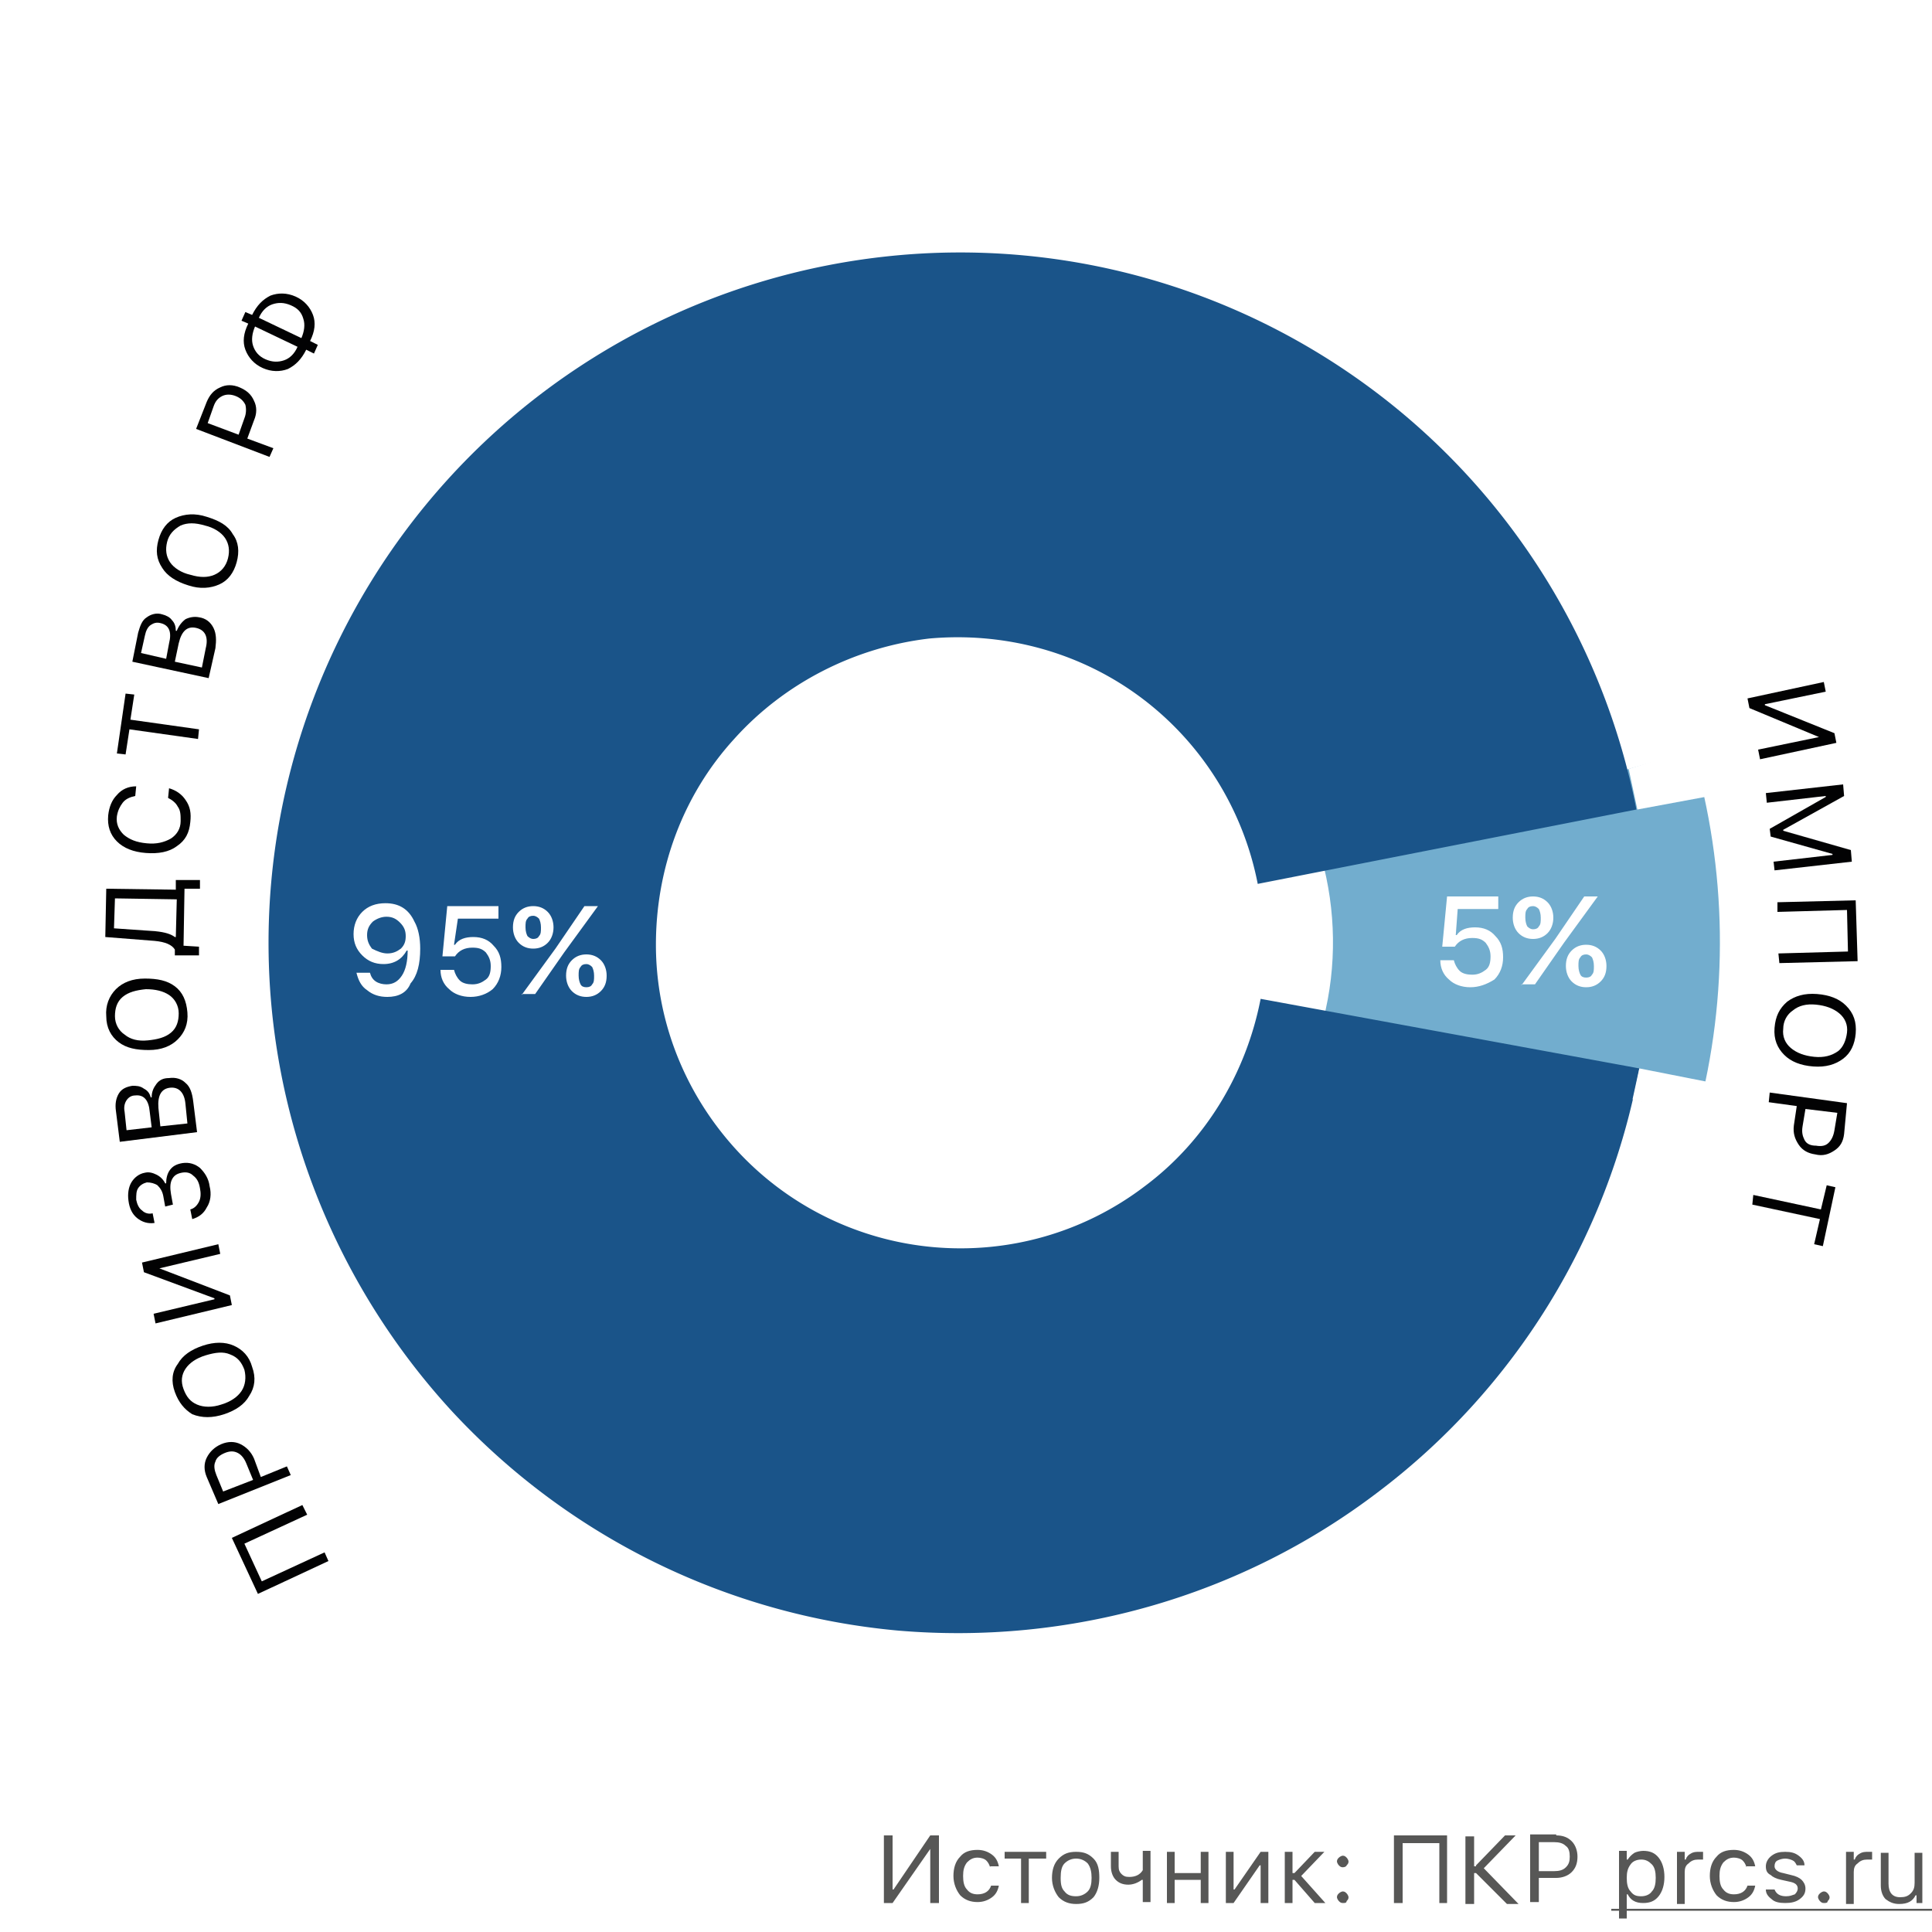
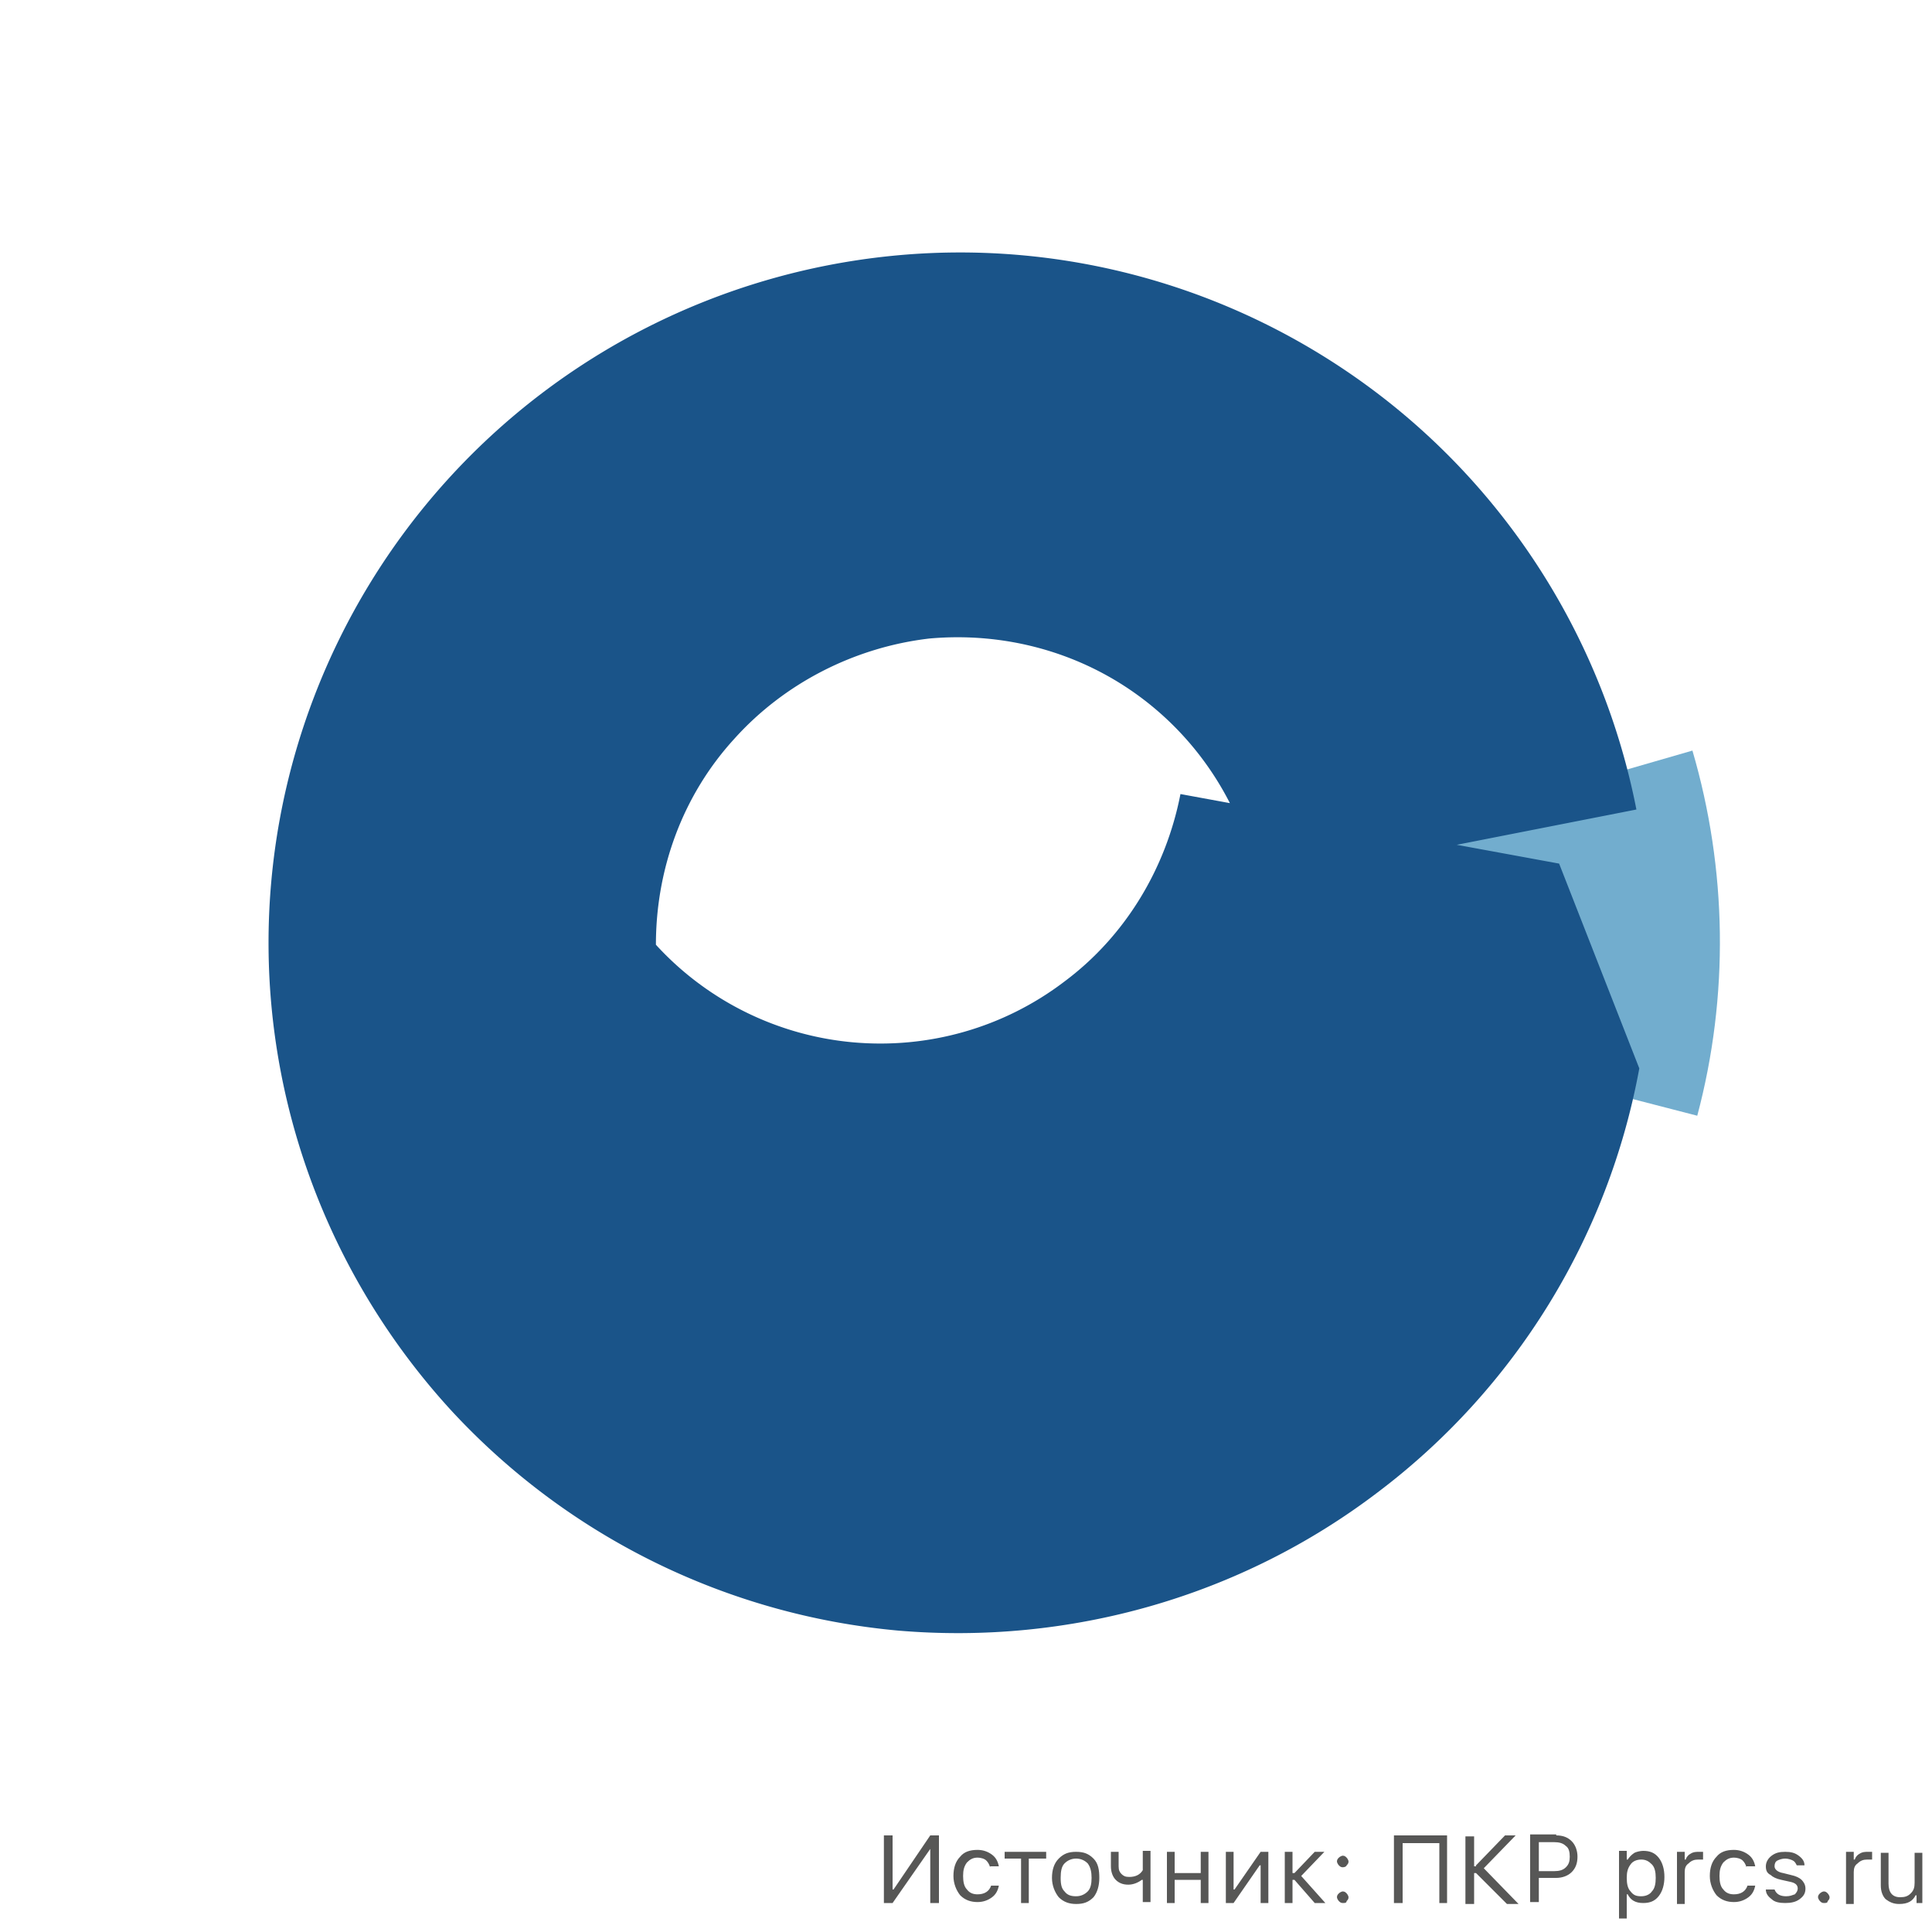
<svg xmlns="http://www.w3.org/2000/svg" id="Layer_1" x="0" y="0" version="1.1" viewBox="0 0 200 200" xml:space="preserve">
  <style>.st0{fill:#fff}.st1{fill:#575756}.st4{fill:#020203}</style>
  <path d="M0 0h200v200H0z" class="st0" />
  <path d="M96.3 191.4l-3.9 5.6h-.9v-7h.9v5.6h.1l3.8-5.6h.9v7h-.9v-5.6zM102.5 193.3c-.1-.3-.2-.5-.4-.7-.2-.2-.6-.3-.9-.3-.5 0-.8.2-1.1.5-.3.4-.4.8-.4 1.4 0 .6.1 1.1.4 1.4.3.4.7.5 1.1.5.7 0 1.2-.3 1.4-.9h.8c-.1.5-.3.9-.7 1.2-.4.3-.9.5-1.5.5-.7 0-1.3-.2-1.8-.7-.4-.5-.7-1.2-.7-2s.2-1.5.7-2c.4-.5 1-.7 1.8-.7.6 0 1.1.2 1.5.5.4.3.6.7.7 1.2h-.9zM108.2 192.4h-1.7v4.6h-.8v-4.6H104v-.7h4.3v.7zM111.4 196.3c.5 0 .9-.2 1.2-.5.3-.3.4-.8.4-1.4s-.1-1.1-.4-1.5c-.3-.3-.7-.5-1.2-.5s-.9.2-1.2.5c-.3.3-.4.8-.4 1.5s.1 1.1.4 1.4c.3.4.7.5 1.2.5zm0 .8c-.7 0-1.3-.2-1.8-.7-.4-.5-.7-1.2-.7-2s.2-1.5.7-2 1-.7 1.8-.7 1.3.2 1.8.7.6 1.2.6 2-.2 1.5-.6 2c-.5.5-1 .7-1.8.7zM118.3 197v-2.4h-.1c-.4.3-.9.5-1.4.5-.6 0-1-.2-1.3-.5-.3-.3-.5-.8-.5-1.4v-1.5h.8v1.5c0 .4.1.6.3.8.2.2.4.3.8.3.6 0 1.1-.2 1.4-.7v-2h.8v5.3h-.8zM120.8 191.7h.8v2.2h2.7v-2.2h.8v5.3h-.8v-2.4h-2.7v2.4h-.8v-5.3zM126.9 197v-5.3h.8v3.9h.1l2.7-3.9h.8v5.3h-.8v-3.9h-.1l-2.7 3.9h-.8zM134 193.9l2.1-2.2h1l-2.4 2.5 2.5 2.8h-1.1l-2.1-2.4h-.2v2.4h-.8v-5.3h.8v2.2h.2zM139 197c-.2 0-.3-.1-.4-.2-.1-.1-.2-.3-.2-.4 0-.2.1-.3.2-.4.1-.1.3-.2.4-.2.2 0 .3.1.4.2.1.1.2.3.2.4 0 .2-.1.3-.2.4 0 .2-.2.2-.4.2zm0-3.7c-.2 0-.3-.1-.4-.2-.1-.1-.2-.3-.2-.4 0-.2.1-.3.2-.4.1-.1.3-.2.4-.2.2 0 .3.1.4.2.1.1.2.3.2.4 0 .2-.1.3-.2.4 0 .1-.2.2-.4.2zM149 197v-6.2h-3.8v6.2h-.9v-7h5.5v7h-.8zM152.8 193.1l3-3.1h1.1l-3.3 3.4 3.6 3.7H156l-3.2-3.2h-.2v3.2h-.9v-7h.9v3.1h.2zM161.1 190c.7 0 1.2.2 1.6.6.4.4.6 1 .6 1.6 0 .7-.2 1.2-.6 1.6-.4.4-1 .6-1.6.6h-1.8v2.5h-.9v-7h2.7zm-1.8 3.7h1.6c.5 0 .9-.1 1.2-.4.3-.3.4-.6.4-1.1 0-.5-.1-.9-.4-1.1-.3-.3-.7-.4-1.2-.4h-1.6v3zM170.1 191.6c.7 0 1.2.2 1.6.7.4.5.6 1.2.6 2s-.2 1.5-.6 2c-.4.5-.9.7-1.6.7-.8 0-1.3-.3-1.6-.9h-.1v2.5h-.8v-7h.8v.9h.1c.2-.3.4-.5.7-.7.2-.1.6-.2.9-.2zm-.2 4.7c.5 0 .9-.2 1.1-.5.3-.3.4-.8.4-1.4 0-.6-.1-1.1-.4-1.4-.3-.3-.6-.5-1.1-.5-.5 0-.9.2-1.1.5-.3.4-.4.8-.4 1.4 0 .6.1 1.1.4 1.4.3.4.6.5 1.1.5zM173.6 191.7h.8v.8h.1c.1-.3.3-.5.5-.6.3-.2.6-.2.9-.2h.4v.8h-.5c-.4 0-.7.1-1 .4-.3.2-.4.5-.4.9v3.3h-.8v-5.4zM180.8 193.3c-.1-.3-.2-.5-.4-.7-.2-.2-.6-.3-.9-.3-.5 0-.8.2-1.1.5-.3.4-.4.8-.4 1.4 0 .6.1 1.1.4 1.4.3.4.7.5 1.1.5.7 0 1.2-.3 1.4-.9h.8c-.1.5-.3.9-.7 1.2-.4.3-.9.5-1.5.5-.7 0-1.3-.2-1.8-.7-.4-.5-.7-1.2-.7-2s.2-1.5.7-2c.4-.5 1-.7 1.8-.7.6 0 1.1.2 1.5.5.4.3.6.7.7 1.2h-.9zM182.8 193.2c0-.4.2-.8.6-1.1.4-.3.8-.4 1.4-.4.6 0 1 .1 1.4.4.4.3.6.6.6 1h-.8c-.1-.2-.2-.4-.4-.5-.2-.1-.5-.2-.8-.2-.3 0-.6.1-.8.2-.2.1-.3.3-.3.6s.3.6.9.7l.8.2c.5.1.9.3 1.1.5.2.2.4.5.4.9 0 .5-.2.8-.6 1.1-.4.3-.9.4-1.5.4s-1.1-.1-1.4-.4c-.4-.3-.6-.6-.6-1h.9c.2.5.6.7 1.2.7.4 0 .6-.1.9-.2.2-.2.3-.4.3-.6 0-.4-.3-.6-.8-.7l-.9-.2c-.5-.1-.9-.3-1.1-.5-.4-.2-.5-.5-.5-.9zM188.8 197c-.2 0-.3-.1-.4-.2-.1-.1-.2-.3-.2-.4 0-.2.1-.3.2-.4.1-.1.3-.2.4-.2.2 0 .3.1.4.2.1.1.2.3.2.4 0 .2-.1.3-.2.4 0 .2-.2.2-.4.2zM191.1 191.7h.8v.8h.1c.1-.3.3-.5.5-.6.3-.2.6-.2.9-.2h.4v.8h-.5c-.4 0-.7.1-1 .4-.3.2-.4.5-.4.9v3.3h-.8v-5.4zM199.2 197h-.8v-.8h-.1c-.3.6-.8.9-1.7.9-.6 0-1-.2-1.4-.5-.3-.3-.5-.8-.5-1.4v-3.4h.8v3.2c0 .9.4 1.4 1.2 1.4.5 0 .8-.1 1.1-.4.3-.3.4-.6.4-1.1v-3.1h.8v5.2z" class="st1" />
-   <path d="M166.8 197.6H200v.2h-33.2v-.2z" class="st1" />
  <path fill="#72adce" d="M175.2 77.7c3.6 12.3 3.8 25.4.5 37.8l-38.7-10c1.4-5.5 1.3-11.3-.2-16.7l38.4-11.1z" />
-   <path fill="#1a5489" d="M169.7 110.6a71.03 71.03 0 0 1-27.1 43.9c-14.2 10.8-31.9 15.8-49.6 14.3A71.81 71.81 0 0 1 46.7 146c-12-13.1-18.8-30.2-18.9-48-.1-17.8 6.5-35 18.4-48.2 11.9-13.2 28.3-21.5 46-23.3 17.7-1.8 35.4 3.1 49.7 13.7 14.3 10.6 24.1 26.2 27.5 43.6l-39.2 7.7c-1.5-7.7-5.8-14.6-12.1-19.3-6.3-4.7-14.1-6.8-21.9-6.1-7.7.9-15 4.6-20.2 10.4-5.3 5.8-8.1 13.4-8.1 21.3s3 15.4 8.3 21.2c5.3 5.8 12.6 9.4 20.4 10.1 7.8.7 15.6-1.5 21.9-6.3 6.3-4.7 10.5-11.7 12-19.4l39.2 7.2z" />
-   <path d="M31.8 156.8l-6.5 3 1.8 3.9 6.5-3 .4.9-7.3 3.4-2.7-5.8 7.3-3.4.5 1zM21.4 152.9c-.3-.7-.3-1.4 0-2 .3-.6.8-1.1 1.5-1.4.7-.3 1.4-.3 2 0 .6.3 1.1.8 1.4 1.5l.7 1.9 2.7-1.1.4.9-7.5 3-1.2-2.8zm4.8.3l-.7-1.7c-.2-.5-.5-.9-.9-1.1s-.8-.2-1.3 0-.9.5-1 .9c-.2.4-.1.9.1 1.4l.7 1.7 3.1-1.2zM18.1 144.1c-.4-1.1-.3-2.1.3-2.9.5-.9 1.4-1.5 2.6-1.9 1.2-.4 2.3-.4 3.2 0 .9.4 1.6 1.1 1.9 2.2.4 1.1.3 2.1-.3 3-.5.9-1.4 1.5-2.6 1.9-1.2.4-2.3.4-3.3 0-.8-.5-1.4-1.2-1.8-2.3zm.9-.3c.3.8.7 1.3 1.4 1.6.7.3 1.6.3 2.5 0 1-.3 1.7-.8 2.1-1.4.4-.6.5-1.4.3-2.2-.3-.8-.7-1.3-1.5-1.6-.7-.3-1.5-.2-2.5.1-1 .3-1.7.8-2.1 1.4-.4.6-.5 1.3-.2 2.1zM16.5 131.3l7.3 2.8.2 1-7.9 1.9-.2-1 6.3-1.5v-.1l-7.3-2.7-.2-1 7.9-1.9.2 1-6.3 1.5zM17.1 124.9l-.2-1.1c-.1-.5-.3-.8-.6-1.1-.3-.2-.7-.3-1.1-.3-.4.1-.7.3-.9.6-.2.3-.2.7-.2 1.2.1.5.3.9.6 1.1.3.3.7.4 1.1.3l.2 1c-.7.1-1.3-.1-1.8-.5s-.8-1-.9-1.8c-.1-.7 0-1.4.3-1.9s.8-.9 1.4-1c.4-.1.8 0 1.2.2.4.2.7.5.9.9h.1c0-.5.1-1 .4-1.4.3-.4.7-.6 1.3-.7.7-.1 1.3.1 1.8.5.5.5.9 1.1 1 1.9.2.8.1 1.6-.3 2.2-.3.6-.8 1-1.5 1.2l-.2-1c.4-.1.7-.4.9-.8.2-.4.2-.9.1-1.4-.1-.6-.3-1-.7-1.3-.3-.3-.7-.4-1.2-.3-.5.1-.8.3-1 .7-.2.4-.2.9-.1 1.5l.2 1.1-.8.2zM20.4 117.2l-8 1-.4-3.2c-.1-.7 0-1.3.3-1.8s.8-.7 1.4-.8c.4 0 .8 0 1.2.3.4.2.6.5.7.9h.1c0-.6.2-1 .5-1.4.3-.4.7-.6 1.3-.6.7-.1 1.3.1 1.7.5.5.4.7 1.1.8 1.9l.4 3.2zm-4.7-.5l-.2-1.6c-.1-1.2-.6-1.8-1.5-1.7-.4 0-.7.2-.9.5-.2.3-.3.7-.2 1.2l.2 1.9 2.6-.3zm3.5-2.4c-.1-1.2-.7-1.8-1.6-1.7-.9.1-1.3.8-1.2 2.1l.2 1.9 2.8-.3-.2-2zM11 105.2c-.1-1.1.3-2.1 1-2.8.7-.7 1.7-1.1 3-1.1s2.3.2 3.1.8c.8.6 1.2 1.5 1.3 2.7.1 1.2-.3 2.1-1 2.8-.7.7-1.7 1.1-3 1.1s-2.3-.2-3.1-.8c-.8-.6-1.3-1.5-1.3-2.7zm.9 0c0 .8.4 1.5 1 1.9.6.5 1.4.7 2.4.6 1-.1 1.8-.3 2.4-.8.6-.5.8-1.2.8-2s-.4-1.5-1-1.9c-.6-.4-1.4-.6-2.4-.6-1 .1-1.8.3-2.4.8-.6.5-.8 1.2-.8 2zM16.1 96.4c1 .1 1.6.3 2 .6h.1l.1-3.9-6.4-.1-.1 3.1 4.3.3zm4.5 1.6v.9h-2.5v-.6c-.3-.5-1-.8-2.1-.9l-5.1-.4.1-5 7.2.1v-1h2.5v.9h-1.6l-.1 5.9 1.6.1zM19.7 85.1c-.1 1.1-.5 1.9-1.4 2.5-.8.6-1.9.8-3.2.7s-2.3-.5-3-1.2c-.7-.7-1-1.6-.9-2.7.1-.9.4-1.6.9-2.1.5-.6 1.2-.9 2-.9l-.1 1c-.5.1-1 .3-1.3.7-.3.4-.5.8-.6 1.4-.1.8.2 1.4.7 1.9.6.5 1.3.8 2.4.9 1 .1 1.8-.1 2.5-.5.6-.4 1-1 1-1.8 0-.6 0-1.1-.3-1.5-.2-.4-.6-.7-1-.9l.1-1c.7.2 1.3.6 1.7 1.2.5.7.6 1.4.5 2.3zM20.5 76.5l-7.1-1-.4 2.6-.9-.1.9-6.2.9.1-.4 2.6 7.1 1-.1 1zM21.6 70.2l-7.9-1.7.6-3c.2-.7.4-1.3.9-1.6.4-.3 1-.5 1.6-.3.4.1.8.3 1 .6.3.3.4.7.4 1.1h.1c.2-.5.5-.9.9-1.2.4-.2.9-.3 1.4-.2.7.1 1.2.5 1.5 1.1.3.6.3 1.3.2 2.1l-.7 3.1zm-4.4-2l.3-1.6c.3-1.2 0-1.9-.9-2.1-.4-.1-.7 0-1 .2-.3.2-.5.6-.6 1.1l-.4 1.8 2.6.6zm4.1-1.1c.3-1.2-.1-1.9-1-2.1-.9-.2-1.5.3-1.8 1.6l-.4 1.9 2.8.6.4-2zM16.4 55.9c.3-1.1.9-1.9 1.8-2.3.9-.4 2-.5 3.2-.1 1.3.4 2.2.9 2.7 1.8.6.8.7 1.8.4 2.9-.3 1.1-.9 1.9-1.8 2.3-.9.4-2 .5-3.2.1-1.3-.4-2.2-1-2.7-1.8-.6-.9-.7-1.8-.4-2.9zm.9.2c-.2.8-.1 1.5.3 2.1.4.6 1.2 1.1 2.1 1.3 1 .3 1.8.3 2.5 0s1.2-.9 1.4-1.7c.2-.8.1-1.5-.3-2.1-.4-.6-1.2-1.1-2.1-1.3-1-.3-1.8-.3-2.5 0-.7.4-1.2.9-1.4 1.7zM21.4 41.6c.3-.7.7-1.2 1.4-1.5.6-.3 1.3-.3 2 0s1.2.7 1.5 1.4c.3.6.3 1.3 0 2l-.7 1.9 2.7 1-.4.9-7.6-2.9 1.1-2.8zm3.3 3.4l.6-1.7c.2-.5.2-1 .1-1.4-.2-.4-.5-.7-1-.9-.5-.2-1-.2-1.4 0-.4.2-.7.5-.9 1.1l-.6 1.7 3.2 1.2zM26.4 33.8c-.3.7-.4 1.4-.2 2 .2.6.6 1.1 1.3 1.4.7.3 1.3.3 1.9.1.6-.2 1.1-.7 1.4-1.4l-4.4-2.1zm3.7-2.2c-.7-.3-1.3-.3-1.9-.1-.6.2-1.1.7-1.4 1.4l4.4 2.1c.3-.7.4-1.4.2-2-.2-.7-.6-1.1-1.3-1.4zm1.6 4.6c-.5 1-1.1 1.6-1.9 2-.8.3-1.7.3-2.6-.1s-1.5-1.1-1.8-1.9c-.3-.8-.2-1.7.3-2.7l-.7-.3.4-.9.7.3c.5-1 1.1-1.6 1.9-2 .8-.3 1.7-.3 2.6.1.9.4 1.5 1.1 1.8 1.9.3.8.2 1.7-.3 2.7l.8.4-.4.9-.8-.4z" class="st4" />
-   <path d="M152.2 102.2c-.9 0-1.7-.3-2.2-.8-.6-.5-.9-1.2-.9-2h1.4c.1.4.3.8.6 1.1.3.3.8.4 1.3.4.6 0 1-.2 1.4-.5s.5-.8.5-1.4-.2-1-.5-1.4c-.4-.4-.8-.5-1.4-.5-.8 0-1.4.3-1.8.9h-1.3l.5-5.2h5.3v1.3h-4.2l-.2 2.7h.1c.4-.6 1.1-.8 1.9-.8.9 0 1.6.3 2.1.9.6.6.8 1.3.8 2.2 0 .9-.3 1.7-.9 2.3-.8.5-1.6.8-2.5.8zM164.2 101.2c.3 0 .5-.1.6-.3.2-.2.2-.5.2-.9s-.1-.7-.2-.9c-.2-.2-.4-.3-.6-.3-.3 0-.5.1-.6.3-.2.2-.2.5-.2.9s.1.7.2.9c.1.2.3.3.6.3zm0 1c-.6 0-1.1-.2-1.5-.6-.4-.4-.6-1-.6-1.6 0-.7.2-1.2.6-1.6.4-.4.9-.6 1.5-.6s1.1.2 1.5.6c.4.4.6 1 .6 1.6 0 .7-.2 1.2-.6 1.6-.4.4-.9.6-1.5.6zm-5.5-5c-.6 0-1.1-.2-1.5-.6-.4-.4-.6-1-.6-1.6 0-.7.2-1.2.6-1.6.4-.4.9-.6 1.5-.6s1.1.2 1.5.6c.4.4.6 1 .6 1.6s-.2 1.2-.6 1.6c-.4.4-.9.6-1.5.6zm-1.2 4.8l3.5-4.8 3-4.4h1.4l-3.5 4.8-3 4.3h-1.4zm1.2-5.8c.3 0 .5-.1.6-.3.2-.2.2-.5.2-.9s-.1-.7-.2-.9c-.2-.2-.4-.3-.6-.3-.3 0-.5.1-.6.3-.2.2-.2.5-.2.9s.1.7.2.9c.2.2.4.3.6.3zM40.1 103.2c-.8 0-1.5-.2-2.1-.7-.6-.4-.9-1-1.1-1.8h1.4c.1.4.3.7.6.9.3.2.7.3 1.1.3.7 0 1.2-.3 1.6-.9.4-.6.6-1.5.6-2.6h-.1c-.5.9-1.3 1.4-2.4 1.4-.9 0-1.6-.3-2.2-.9-.6-.6-.9-1.3-.9-2.2 0-.9.3-1.7.9-2.3.6-.6 1.4-.9 2.4-.9 1.4 0 2.4.6 3 1.9.4.7.6 1.7.6 2.8 0 1.6-.3 2.8-1 3.6-.4 1-1.3 1.4-2.4 1.4zm0-4.5c.6 0 1-.2 1.4-.5.4-.4.5-.8.5-1.3 0-.6-.2-1-.6-1.4-.4-.4-.8-.6-1.4-.6-.5 0-1 .2-1.4.5-.4.4-.6.8-.6 1.4 0 .6.2 1 .5 1.4.6.3 1.1.5 1.6.5zM48.7 103.2c-.9 0-1.7-.3-2.2-.8-.6-.5-.9-1.2-.9-2H47c.1.4.3.8.6 1.1.3.3.8.4 1.3.4.6 0 1-.2 1.4-.5.4-.3.5-.8.5-1.4 0-.6-.2-1-.5-1.4-.4-.4-.8-.5-1.4-.5-.8 0-1.4.3-1.8.9h-1.3l.5-5.2h5.3v1.3h-4.2l-.4 2.7h.1c.4-.6 1.1-.8 1.9-.8.9 0 1.6.3 2.1.9.6.6.8 1.3.8 2.2 0 .9-.3 1.7-.9 2.3-.6.5-1.4.8-2.3.8zM60.7 102.2c.3 0 .5-.1.6-.3.2-.2.2-.5.2-.9s-.1-.7-.2-.9c-.2-.2-.4-.3-.6-.3-.3 0-.5.1-.6.3-.2.2-.2.5-.2.9s.1.7.2.9c.1.2.3.3.6.3zm0 1c-.6 0-1.1-.2-1.5-.6-.4-.4-.6-1-.6-1.6 0-.7.2-1.2.6-1.6.4-.4.9-.6 1.5-.6s1.1.2 1.5.6c.4.4.6 1 .6 1.6 0 .7-.2 1.2-.6 1.6-.4.4-.9.6-1.5.6zm-5.5-5c-.6 0-1.1-.2-1.5-.6-.4-.4-.6-1-.6-1.6 0-.7.2-1.2.6-1.6.4-.4.9-.6 1.5-.6s1.1.2 1.5.6c.4.4.6 1 .6 1.6s-.2 1.2-.6 1.6c-.4.4-.9.6-1.5.6zM54 103l3.5-4.8 3-4.4h1.4l-3.5 4.8-3 4.3H54zm1.2-5.8c.3 0 .5-.1.6-.3.2-.2.2-.5.2-.9s-.1-.7-.2-.9c-.2-.2-.4-.3-.6-.3-.3 0-.5.1-.6.3-.2.2-.2.5-.2.9s.1.7.2.9c.2.2.4.3.6.3z" class="st0" />
-   <path d="M188.3 76.3l-7.2-3-.2-1 7.9-1.7.2 1-6.3 1.3v.1l7.2 2.9.2 1-7.9 1.7-.2-1 6.3-1.3zM182.8 82.1l8-.9.1 1.2-6.3 3.5v.1l7 2 .1 1.2-8 .9-.1-.9 6.1-.7v-.1l-6.4-1.8-.1-.8 5.8-3.3v-.1l-6.1.7-.1-1zM184.1 98.7l7.2-.2-.1-4.3-7.2.2v-1l8.1-.2.2 6.3-8.1.2-.1-1zM192.1 107c-.1 1.1-.5 2-1.3 2.6-.8.6-1.8.9-3.1.8-1.3-.1-2.3-.5-3-1.2-.7-.7-1.1-1.6-1-2.8.1-1.2.5-2 1.3-2.7.8-.6 1.8-.9 3.1-.8 1.3.1 2.3.5 3 1.2.8.8 1.1 1.7 1 2.9zm-.9-.1c.1-.8-.2-1.5-.8-2s-1.4-.8-2.4-.9c-1-.1-1.8.1-2.4.6-.6.4-1 1.1-1 1.9-.1.8.2 1.5.8 2 .6.5 1.4.8 2.4.9 1 .1 1.8-.1 2.5-.6.5-.4.8-1.1.9-1.9zM190.9 117.4c-.1.8-.4 1.3-1 1.7-.6.4-1.2.6-2 .4-.7-.1-1.3-.4-1.7-1-.4-.6-.6-1.2-.5-2l.3-2-2.9-.4.1-1 8 1.1-.3 3.2zm-4-2.6l-.3 1.8c-.1.6 0 1 .2 1.4.2.4.6.6 1.2.6.6.1 1 0 1.3-.3.3-.3.5-.7.6-1.3l.3-1.8-3.3-.4zM181.5 123.7l7 1.5.6-2.5.9.2-1.3 6.1-.9-.2.6-2.6-7-1.5.1-1z" class="st4" />
-   <path d="M168.6 79.6l6.7-2.1 1.2 5-7 1.3-.9-4.2zM175.7 115.7l-6.7-1.9.7-3.2 7.6 1.5-1.6 3.6z" class="st0" />
+   <path fill="#1a5489" d="M169.7 110.6a71.03 71.03 0 0 1-27.1 43.9c-14.2 10.8-31.9 15.8-49.6 14.3A71.81 71.81 0 0 1 46.7 146c-12-13.1-18.8-30.2-18.9-48-.1-17.8 6.5-35 18.4-48.2 11.9-13.2 28.3-21.5 46-23.3 17.7-1.8 35.4 3.1 49.7 13.7 14.3 10.6 24.1 26.2 27.5 43.6l-39.2 7.7c-1.5-7.7-5.8-14.6-12.1-19.3-6.3-4.7-14.1-6.8-21.9-6.1-7.7.9-15 4.6-20.2 10.4-5.3 5.8-8.1 13.4-8.1 21.3c5.3 5.8 12.6 9.4 20.4 10.1 7.8.7 15.6-1.5 21.9-6.3 6.3-4.7 10.5-11.7 12-19.4l39.2 7.2z" />
</svg>